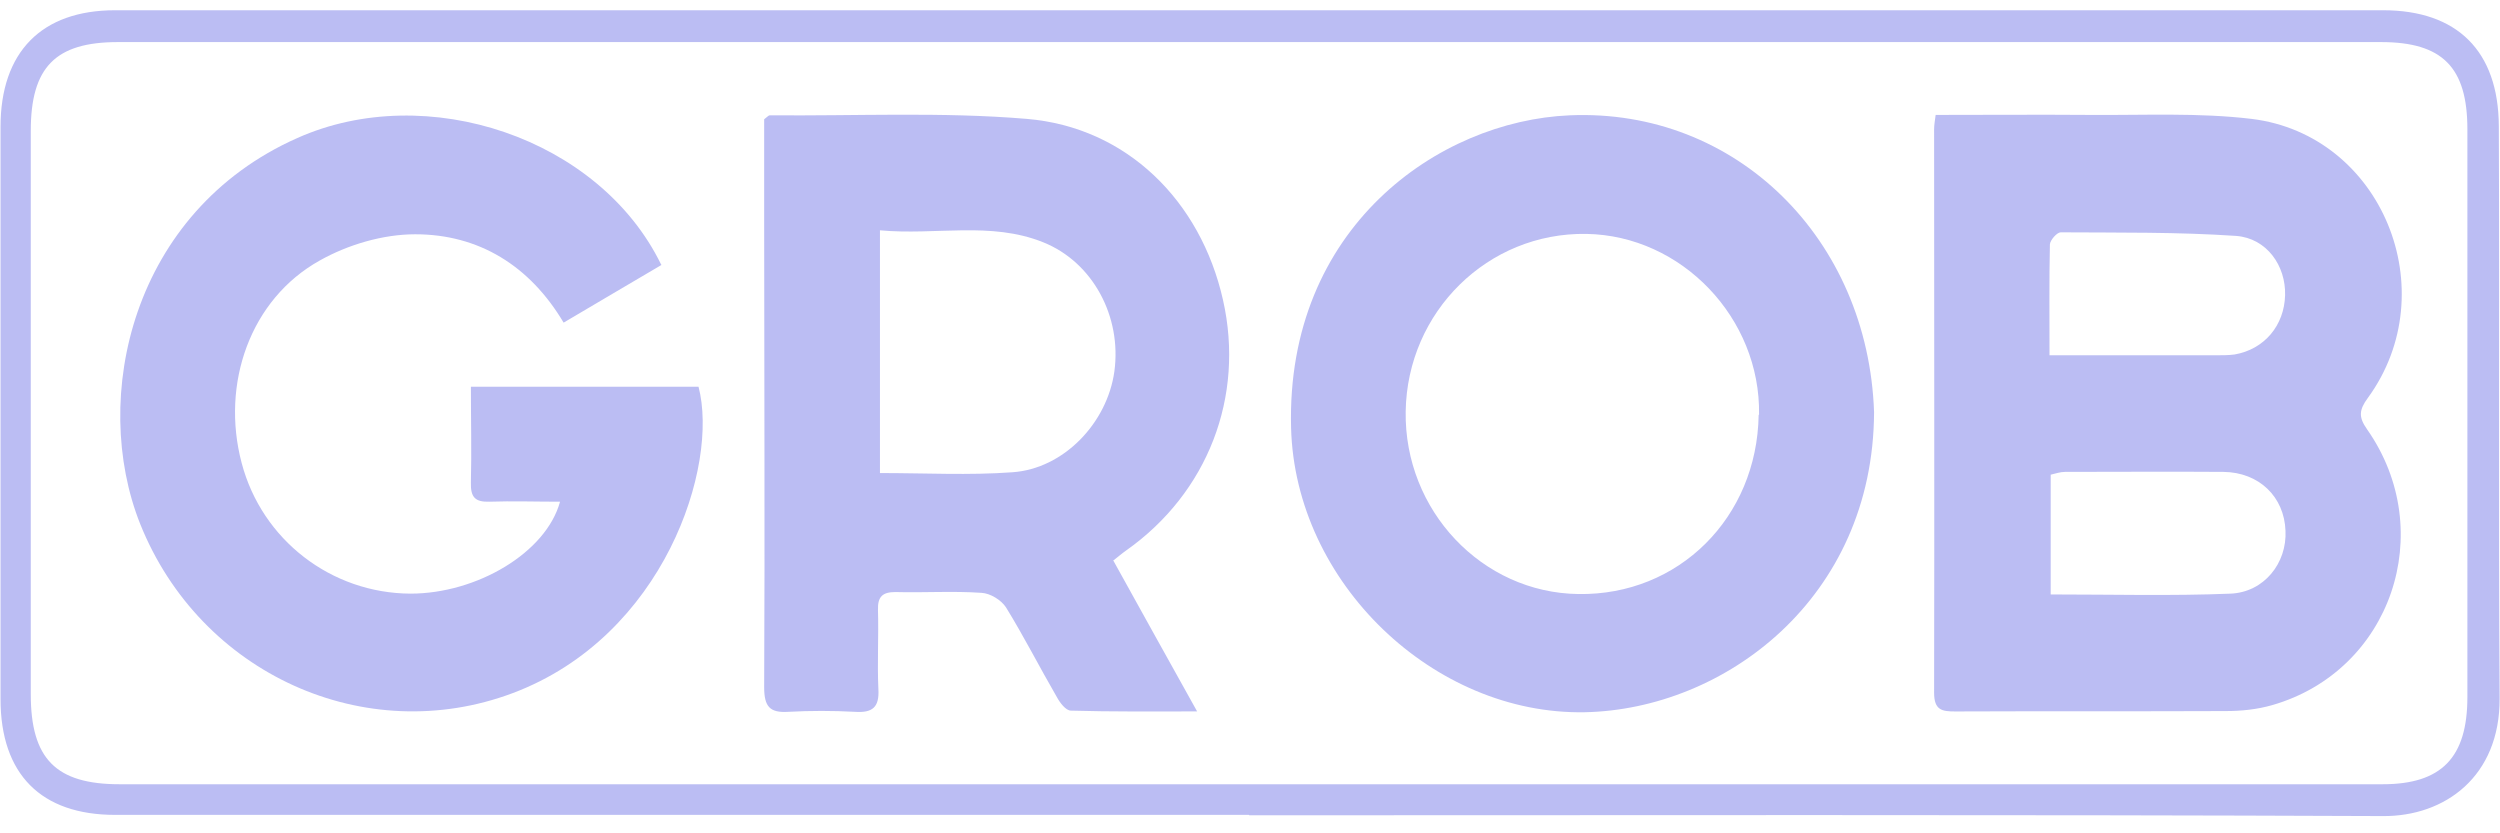
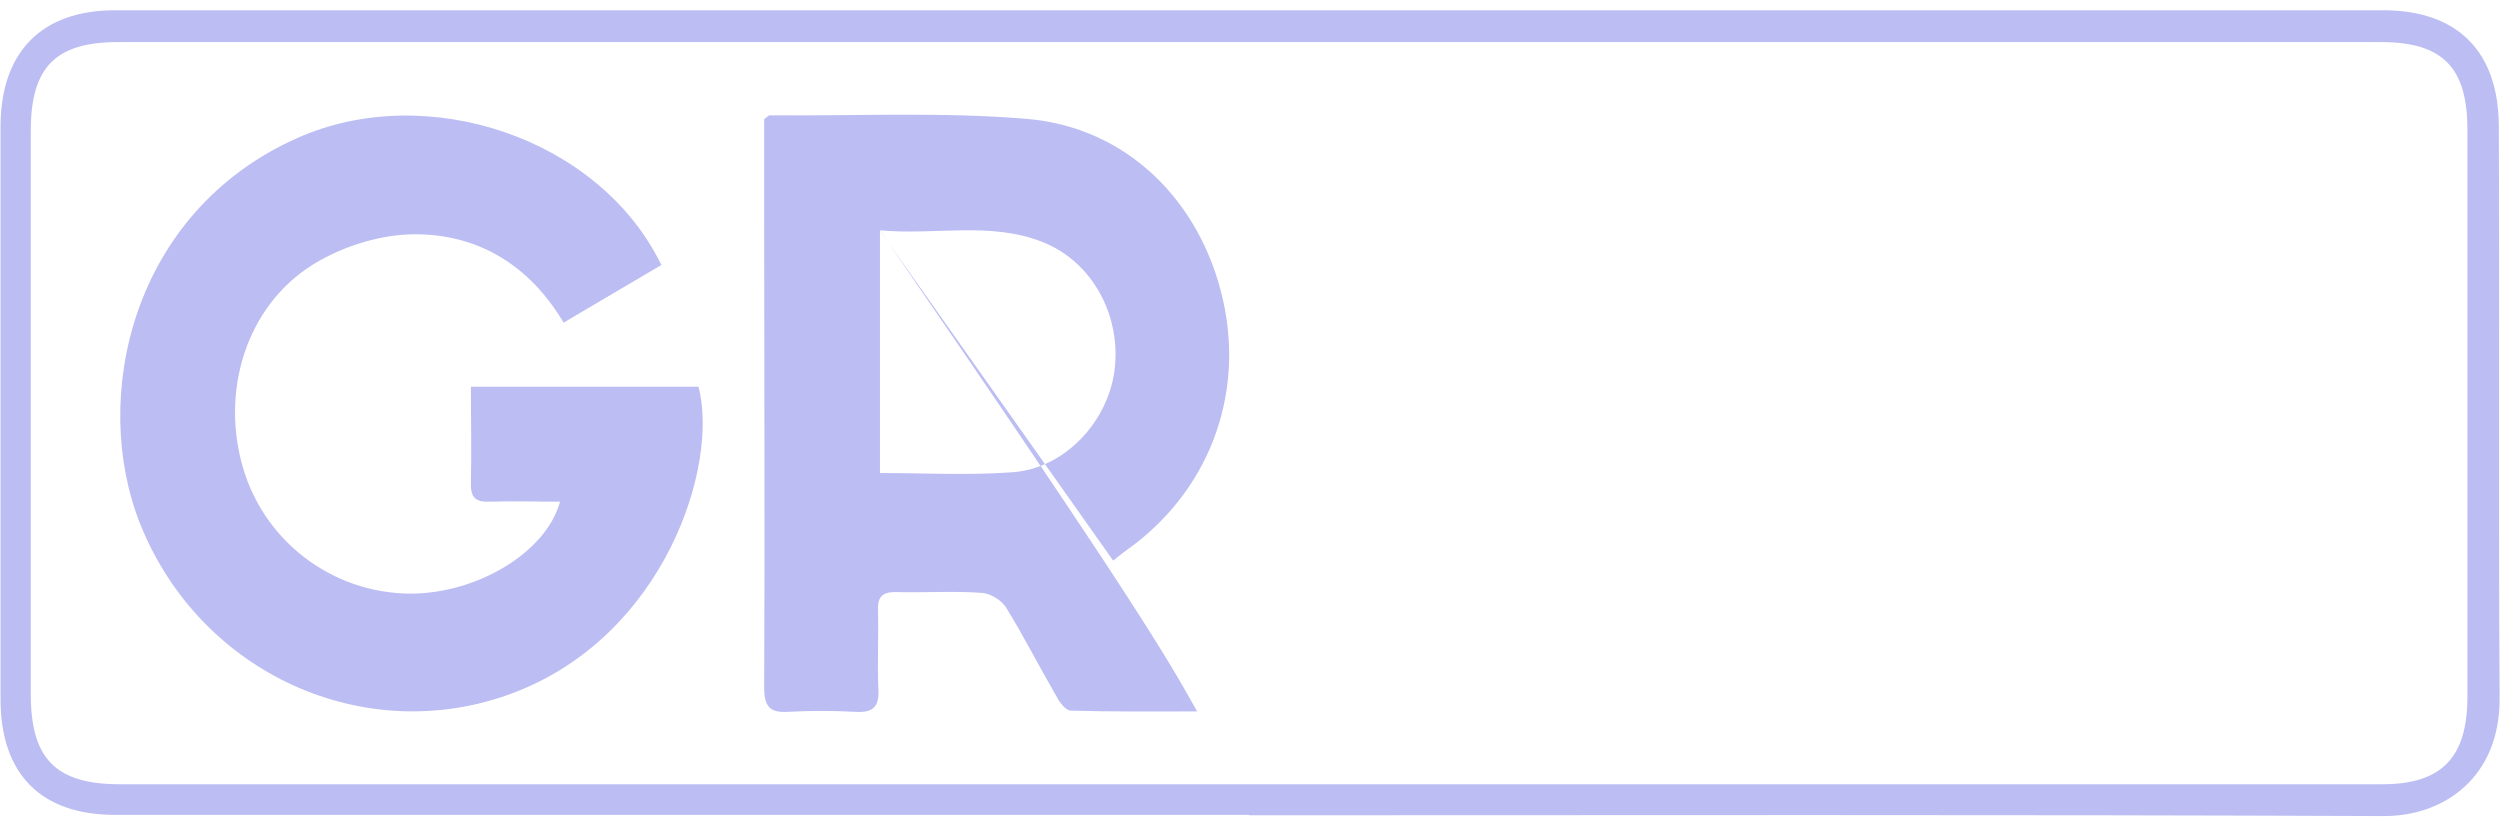
<svg xmlns="http://www.w3.org/2000/svg" width="132" height="44" viewBox="0 0 132 44" fill="none">
  <g id="Grob">
    <path id="Vector" fill-rule="evenodd" clip-rule="evenodd" d="M65.983 2.222H6.227C2.928 2.222 1.625 3.546 1.625 6.907C1.625 16.825 1.625 26.742 1.625 36.66C1.625 40.063 2.949 41.408 6.311 41.408C46.148 41.408 85.986 41.408 125.803 41.408C128.912 41.408 130.278 40 130.278 36.807C130.278 26.805 130.278 16.825 130.278 6.823C130.278 3.546 128.954 2.222 125.719 2.222C105.8 2.222 85.881 2.222 65.962 2.222M65.941 43.026H6.08C2.171 43.026 0.028 40.883 0.028 36.912C0.028 26.847 0.028 16.762 0.028 6.697C0.028 2.747 2.192 0.541 6.08 0.541C45.98 0.541 85.902 0.541 125.824 0.541C129.732 0.541 131.917 2.684 131.938 6.655C131.98 16.72 131.917 26.805 131.98 36.87C132.001 41.009 129.08 43.11 125.824 43.089C105.863 43.005 85.923 43.047 65.962 43.047" fill="#BBBDF3" />
-     <path id="Vector_2" fill-rule="evenodd" clip-rule="evenodd" d="M108.235 18.759C111.261 18.759 114.119 18.759 116.976 18.759C117.312 18.759 117.67 18.759 117.985 18.717C119.561 18.444 120.611 17.183 120.653 15.587C120.695 14.032 119.687 12.582 118.069 12.456C114.98 12.246 111.891 12.288 108.803 12.267C108.614 12.267 108.256 12.666 108.235 12.897C108.193 14.788 108.214 16.658 108.214 18.759H108.235ZM108.277 31.387C111.534 31.387 114.644 31.471 117.754 31.345C119.54 31.282 120.758 29.727 120.674 28.025C120.611 26.239 119.287 24.937 117.396 24.916C114.602 24.895 111.807 24.916 109.034 24.916C108.782 24.916 108.551 25 108.277 25.063V31.387ZM102.205 6.068C104.958 6.068 107.668 6.047 110.4 6.068C113.236 6.089 116.094 5.942 118.888 6.278C125.759 7.119 129.142 15.355 125.024 21.008C124.561 21.638 124.519 22.016 124.981 22.667C128.764 28.067 126.242 35.421 119.981 37.228C119.182 37.459 118.342 37.544 117.522 37.544C112.753 37.565 108.004 37.544 103.235 37.565C102.541 37.565 102.121 37.501 102.121 36.577C102.142 26.66 102.121 16.742 102.121 6.825C102.121 6.594 102.163 6.384 102.205 6.047V6.068Z" fill="#BBBDF3" />
-     <path id="Vector_3" fill-rule="evenodd" clip-rule="evenodd" d="M46.462 12.181V24.977C48.857 24.977 51.169 25.104 53.459 24.935C56.169 24.746 58.459 22.33 58.838 19.619C59.237 16.72 57.703 13.841 55.077 12.791C52.303 11.677 49.404 12.434 46.462 12.16M58.796 29.621C60.245 32.226 61.653 34.79 63.208 37.563C60.834 37.563 58.691 37.584 56.547 37.521C56.274 37.521 55.959 37.101 55.791 36.786C54.888 35.231 54.068 33.613 53.123 32.079C52.87 31.68 52.282 31.323 51.82 31.302C50.307 31.197 48.794 31.302 47.281 31.26C46.609 31.26 46.336 31.491 46.357 32.205C46.399 33.592 46.315 34.979 46.378 36.366C46.441 37.353 46.063 37.647 45.138 37.584C43.962 37.521 42.785 37.521 41.629 37.584C40.642 37.647 40.348 37.311 40.348 36.282C40.39 28.15 40.348 19.998 40.348 11.866V6.298C40.516 6.172 40.579 6.088 40.642 6.088C45.159 6.13 49.719 5.899 54.215 6.277C59.489 6.718 63.397 10.606 64.574 15.837C65.729 20.943 63.775 26.028 59.447 29.075C59.237 29.222 59.048 29.39 58.775 29.6" fill="#BBBDF3" />
+     <path id="Vector_3" fill-rule="evenodd" clip-rule="evenodd" d="M46.462 12.181V24.977C48.857 24.977 51.169 25.104 53.459 24.935C56.169 24.746 58.459 22.33 58.838 19.619C59.237 16.72 57.703 13.841 55.077 12.791C52.303 11.677 49.404 12.434 46.462 12.16C60.245 32.226 61.653 34.79 63.208 37.563C60.834 37.563 58.691 37.584 56.547 37.521C56.274 37.521 55.959 37.101 55.791 36.786C54.888 35.231 54.068 33.613 53.123 32.079C52.87 31.68 52.282 31.323 51.82 31.302C50.307 31.197 48.794 31.302 47.281 31.26C46.609 31.26 46.336 31.491 46.357 32.205C46.399 33.592 46.315 34.979 46.378 36.366C46.441 37.353 46.063 37.647 45.138 37.584C43.962 37.521 42.785 37.521 41.629 37.584C40.642 37.647 40.348 37.311 40.348 36.282C40.39 28.15 40.348 19.998 40.348 11.866V6.298C40.516 6.172 40.579 6.088 40.642 6.088C45.159 6.13 49.719 5.899 54.215 6.277C59.489 6.718 63.397 10.606 64.574 15.837C65.729 20.943 63.775 26.028 59.447 29.075C59.237 29.222 59.048 29.39 58.775 29.6" fill="#BBBDF3" />
    <path id="Vector_4" fill-rule="evenodd" clip-rule="evenodd" d="M34.928 13.988C33.205 14.997 31.545 15.984 29.759 17.035C27.973 14.03 25.284 12.37 21.922 12.37C20.22 12.37 18.371 12.917 16.879 13.757C13.223 15.795 11.647 20.25 12.761 24.452C13.832 28.507 17.488 31.323 21.67 31.344C25.179 31.344 28.835 29.18 29.57 26.49C28.288 26.49 27.049 26.448 25.83 26.49C25.095 26.511 24.842 26.259 24.863 25.482C24.905 23.822 24.863 22.183 24.863 20.418H36.882C37.975 24.599 35.075 33.592 27.07 36.597C19.295 39.517 10.576 35.588 7.403 27.667C4.756 21.027 6.941 11.173 15.703 7.286C22.531 4.239 31.65 7.286 34.907 13.967" fill="#BBBDF3" />
-     <path id="Vector_5" fill-rule="evenodd" clip-rule="evenodd" d="M92.878 21.889C92.962 16.804 88.802 12.434 83.759 12.35C78.57 12.266 74.304 16.447 74.22 21.721C74.136 26.953 78.254 31.302 83.339 31.365C88.634 31.449 92.773 27.331 92.857 21.91M98.951 21.763C98.909 31.596 91.05 37.459 83.675 37.606C75.712 37.753 68.379 30.777 68.169 22.582C67.896 12.035 75.943 6.383 82.877 6.089C91.66 5.71 98.635 12.602 98.951 21.763Z" fill="#BBBDF3" />
  </g>
</svg>